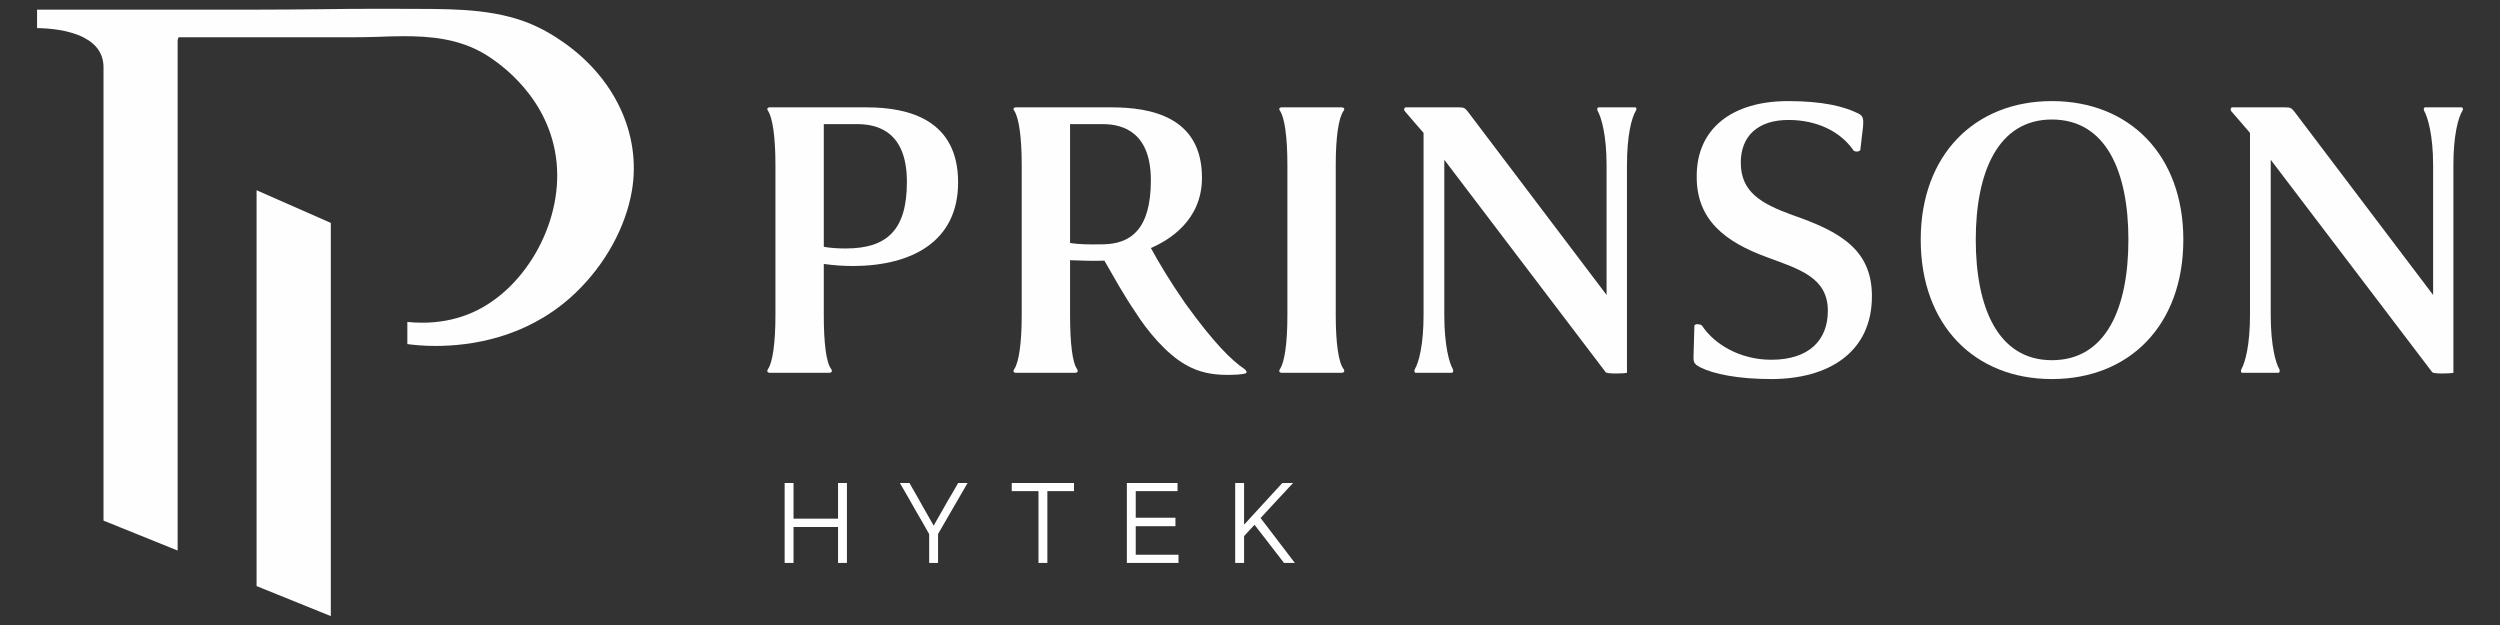
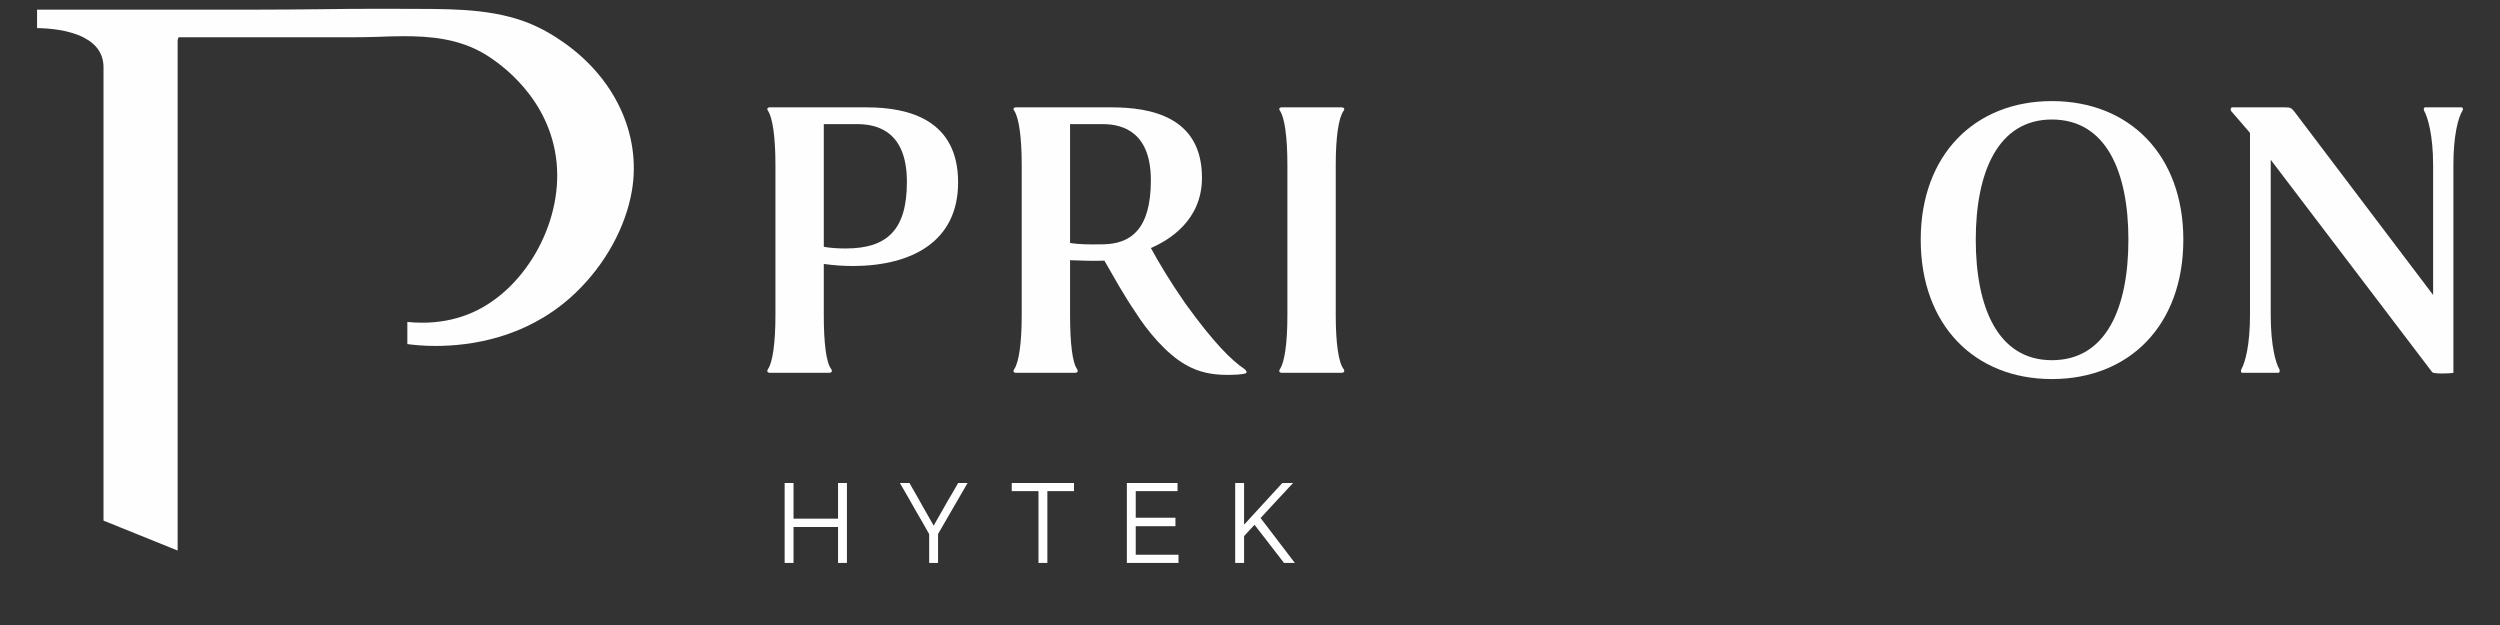
<svg xmlns="http://www.w3.org/2000/svg" xml:space="preserve" width="228px" height="57px" version="1.1" shape-rendering="geometricPrecision" text-rendering="geometricPrecision" image-rendering="optimizeQuality" fill-rule="evenodd" clip-rule="evenodd" viewBox="0 0 228 57">
  <rect x="0" y="0" width="228" height="57" fill="#333333" stroke="none" />
  <g id="Layer_x0020_1">
-     <rect fill="none" width="228" height="57" />
    <g id="_2098695736608">
-       <polygon fill="#FEFEFE" fill-rule="nonzero" points="30.17,20.33 30.17,56.19 23.4,53.45 23.4,17.35 " />
      <path fill="#FEFEFE" fill-rule="nonzero" d="M57.52 17.96c-0.72,3.37 -2.73,6.72 -5.52,9.2 -4.1,3.62 -8.95,4.39 -12.3,4.39 -1.13,0 -2.03,-0.1 -2.55,-0.17l0 -2.02c0.46,0.05 0.92,0.07 1.38,0.07 1.44,0 2.84,-0.25 4.12,-0.75 5.05,-1.95 8.68,-8.18 8.11,-13.87 -0.59,-5.85 -5.14,-9.03 -6.52,-9.86 -2.39,-1.45 -5.09,-1.65 -7.42,-1.65 -0.8,0 -1.59,0.03 -2.39,0.06 -0.77,0.02 -1.55,0.04 -2.31,0.04l-15.84 0 -0.08 0.26 0 46.55 -6.76 -2.73 0 -41.34c0,-1.18 -0.6,-2.1 -1.79,-2.71 -1.36,-0.71 -3.19,-0.85 -4.27,-0.87l0 -1.68 19.98 0c1.94,0 3.87,-0.02 5.82,-0.04 1.94,-0.03 3.88,-0.04 5.82,-0.04 0.64,0 3.05,0.01 3.05,0.01 3.77,0.01 7.66,0.03 11.06,1.69 0.52,0.25 1.35,0.7 2.31,1.38 4.9,3.44 7.24,8.85 6.1,14.08z" />
      <path fill="#FEFEFE" fill-rule="nonzero" d="M75.13 22.51c0.61,0.11 1.29,0.15 2,0.15 3.77,0 5.58,-1.68 5.58,-6.07 0,-4.43 -2.48,-5.27 -4.52,-5.27l-3.06 0 0 11.19zm0.46 11.49l-5.37 0c-0.28,0 -0.28,-0.19 -0.18,-0.34 0.43,-0.62 0.68,-2.41 0.68,-4.89l0 -13.75c0,-2.48 -0.25,-4.27 -0.68,-4.92 -0.1,-0.12 -0.1,-0.31 0.18,-0.31l8.83 0c3.92,0 8.33,1.19 8.33,6.84 0,5.42 -4.24,7.59 -9.5,7.63 -1,0 -1.93,-0.07 -2.75,-0.19l0 4.7c0,2.44 0.21,4.31 0.68,4.89 0.1,0.15 0.1,0.34 -0.22,0.34z" />
      <path fill="#FEFEFE" fill-rule="nonzero" d="M97.59 22.16c0.68,0.12 1.67,0.15 3.03,0.12 2.45,-0.04 4.34,-1.3 4.34,-5.84 0,-4.28 -2.43,-5.12 -4.38,-5.12l-2.99 0 0 10.84zm14.34 12.03c-1.25,0 -2.56,-0.19 -3.84,-0.95 -1.75,-1 -3.45,-3.06 -4.52,-4.74 -1.14,-1.68 -1.99,-3.24 -2.85,-4.73 -0.85,0.04 -2.35,0 -3.13,-0.04l0 5.04c0,2.48 0.21,4.31 0.64,4.89 0.1,0.15 0.1,0.34 -0.21,0.34l-5.35 0c-0.28,0 -0.28,-0.19 -0.17,-0.34 0.43,-0.62 0.68,-2.41 0.68,-4.89l0 -13.75c0,-2.48 -0.25,-4.27 -0.68,-4.92 -0.11,-0.12 -0.11,-0.31 0.17,-0.31l8.69 0c3.56,0 8.26,0.84 8.26,6.42 0,3.93 -3.06,5.72 -4.66,6.41 0.71,1.3 1.7,2.98 3.16,5.08 2.6,3.59 4.14,5.11 5.38,5.96 0.24,0.19 0.24,0.38 0.04,0.41 -0.33,0.08 -0.89,0.12 -1.61,0.12z" />
      <path fill="#FEFEFE" fill-rule="nonzero" d="M121.82 28.77c0,2.48 0.25,4.31 0.72,4.89 0.1,0.15 0.1,0.34 -0.22,0.34l-5.41 0c-0.28,0 -0.28,-0.19 -0.18,-0.34 0.43,-0.62 0.68,-2.41 0.68,-4.89l0 -13.75c0,-2.48 -0.25,-4.31 -0.68,-4.92 -0.1,-0.12 -0.1,-0.31 0.18,-0.31l5.41 0c0.32,0 0.32,0.19 0.22,0.31 -0.47,0.65 -0.72,2.44 -0.72,4.92l0 13.75z" />
-       <path fill="#FEFEFE" fill-rule="nonzero" d="M129.83 12.12c-0.29,-0.34 -1.5,-1.72 -1.71,-1.98 -0.11,-0.12 -0.07,-0.35 0.11,-0.35l4.77 0c0.5,0 0.6,0.04 0.89,0.42l12.63 16.69 0 -11.84c0,-2.78 -0.49,-4.39 -0.82,-4.96 -0.07,-0.16 -0.03,-0.31 0.11,-0.31l3.31 0c0.11,0 0.18,0.15 0.07,0.31 -0.39,0.65 -0.81,2.25 -0.81,4.96l0 18.94c-0.29,0.07 -1.72,0.11 -1.93,-0.04l-14.73 -19.39 0 14.16c0,2.79 0.46,4.39 0.78,4.93 0.07,0.15 0.04,0.34 -0.11,0.34l-3.27 0c-0.11,0 -0.18,-0.15 -0.08,-0.34 0.36,-0.62 0.79,-2.22 0.79,-4.93l0 -16.61z" />
-       <path fill="#FEFEFE" fill-rule="nonzero" d="M166.7 28.35c0,-3.02 -2.53,-3.78 -5.55,-4.89 -3.85,-1.41 -6.45,-3.43 -6.41,-7.41 0,-4.31 3.21,-6.83 8.33,-6.83 3.21,0 5.05,0.5 6.19,1.03 0.65,0.27 0.71,0.46 0.65,1.3l-0.25 2.14c-0.15,0.19 -0.5,0.15 -0.61,0.04 -1.21,-1.76 -3.38,-2.79 -5.94,-2.79 -2.81,0 -4.35,1.49 -4.35,3.89 0,2.71 1.89,3.75 4.7,4.78 4.42,1.52 7.26,3.2 7.26,7.4 0,5.12 -3.95,7.56 -9.18,7.56 -3.03,0 -5.27,-0.46 -6.48,-1.07 -0.64,-0.34 -0.64,-0.49 -0.6,-1.37l0.07 -2.45c0.14,-0.19 0.53,-0.11 0.68,0 1.13,1.72 3.48,3.13 6.33,3.13 3.45,0 5.16,-1.79 5.16,-4.46z" />
      <path fill="#FEFEFE" fill-rule="nonzero" d="M194.11 21.86c0,-6.15 -2,-10.96 -6.98,-10.96 -4.92,0 -6.94,4.81 -6.94,10.96 0,6.18 2.02,10.99 6.94,10.99 4.98,0 6.98,-4.81 6.98,-10.99zm-18.94 0c0,-7.72 4.91,-12.64 11.96,-12.64 7.08,0 11.99,4.92 11.99,12.64 0,7.79 -4.91,12.71 -11.99,12.71 -7.05,0 -11.96,-4.92 -11.96,-12.71z" />
-       <path fill="#FEFEFE" fill-rule="nonzero" d="M205.2 12.12c-0.28,-0.34 -1.49,-1.72 -1.71,-1.98 -0.1,-0.12 -0.06,-0.35 0.11,-0.35l4.78 0c0.49,0 0.6,0.04 0.89,0.42l12.63 16.69 0 -11.84c0,-2.78 -0.5,-4.39 -0.82,-4.96 -0.07,-0.16 -0.03,-0.31 0.11,-0.31l3.31 0c0.1,0 0.18,0.15 0.07,0.31 -0.39,0.65 -0.82,2.25 -0.82,4.96l0 18.94c-0.28,0.07 -1.71,0.11 -1.92,-0.04l-14.74 -19.39 0 14.16c0,2.79 0.46,4.39 0.78,4.93 0.08,0.15 0.04,0.34 -0.1,0.34l-3.28 0c-0.1,0 -0.17,-0.15 -0.07,-0.34 0.35,-0.62 0.78,-2.22 0.78,-4.93l0 -16.61z" />
+       <path fill="#FEFEFE" fill-rule="nonzero" d="M205.2 12.12c-0.28,-0.34 -1.49,-1.72 -1.71,-1.98 -0.1,-0.12 -0.06,-0.35 0.11,-0.35l4.78 0c0.49,0 0.6,0.04 0.89,0.42l12.63 16.69 0 -11.84c0,-2.78 -0.5,-4.39 -0.82,-4.96 -0.07,-0.16 -0.03,-0.31 0.11,-0.31l3.31 0c0.1,0 0.18,0.15 0.07,0.31 -0.39,0.65 -0.82,2.25 -0.82,4.96l0 18.94c-0.28,0.07 -1.71,0.11 -1.92,-0.04l-14.74 -19.39 0 14.16c0,2.79 0.46,4.39 0.78,4.93 0.08,0.15 0.04,0.34 -0.1,0.34l-3.28 0c-0.1,0 -0.17,-0.15 -0.07,-0.34 0.35,-0.62 0.78,-2.22 0.78,-4.93z" />
      <path fill="#FEFEFE" fill-rule="nonzero" d="M71.56 51.34l0.81 0c0,-0.12 0,-0.23 0,-0.34 0,-0.65 0,-1.12 0,-1.45 0,-0.33 0,-0.82 0,-1.49 0.88,0 1.56,0 2.01,0 0.44,0 1.13,0 2.05,0 0,0.72 0,1.27 0,1.62 0,0.37 0,0.92 0,1.66l0.81 0 0 -7.29 -0.81 0c0,0.72 0,1.26 0,1.61 0,0.36 0,0.9 0,1.64 -0.89,0 -1.56,0 -2.01,0 -0.45,0 -1.13,0 -2.05,0 0,-0.68 0,-1.18 0,-1.52 0,-0.32 0,-0.84 0,-1.53l0 -0.2 -0.81 0 0 7.29zm13.18 0l0.81 0c0,-0.58 0,-1.01 0,-1.3 0,-0.29 0,-0.74 0,-1.34l1.11 -1.92 1.12 -1.93c0.16,-0.26 0.31,-0.53 0.46,-0.8l-0.86 0c-0.14,0.25 -0.28,0.49 -0.42,0.74 -0.39,0.65 -0.69,1.17 -0.9,1.55 -0.22,0.4 -0.52,0.92 -0.9,1.58l-0.02 0c-0.44,-0.77 -0.77,-1.35 -0.99,-1.74 -0.21,-0.39 -0.55,-0.99 -1.01,-1.78 -0.06,-0.11 -0.13,-0.22 -0.19,-0.35l-0.88 0c0.32,0.56 0.57,0.98 0.73,1.26 0.16,0.28 0.4,0.71 0.73,1.29 0.27,0.45 0.46,0.8 0.6,1.03 0.13,0.24 0.34,0.6 0.61,1.08 0,0.48 0,0.84 0,1.07 0,0.24 0,0.61 0,1.11 0,0.15 0,0.3 0,0.45zm9.97 -6.55l0 6.55 0.81 0 0 -6.55c0.53,0 0.92,0 1.2,0 0.27,0 0.68,0 1.23,0l0 -0.74 -5.68 0 0 0.74c0.54,0 0.94,0 1.21,0 0.27,0 0.67,0 1.23,0zm8.06 6.55l4.71 0 0 -0.75c-0.86,0 -1.5,0 -1.93,0 -0.43,0 -1.09,0 -1.97,0 0,-0.57 0,-1 0,-1.29 0,-0.29 0,-0.72 0,-1.31 0.79,0 1.4,0 1.8,0 0.4,0 1.01,0 1.82,0l0 -0.77c-0.79,0 -1.39,0 -1.79,0 -0.4,0 -1.01,0 -1.83,0 0,-0.33 0,-0.59 0,-0.75 0,-0.17 0,-0.43 0,-0.78 0,-0.3 0,-0.6 0,-0.9 0.67,0 1.17,0 1.52,0 0.34,0 0.85,0 1.55,0l0.74 0 0 -0.74 -4.62 0 0 7.29zm9.88 0l0.81 0c0,-0.54 0,-0.95 0,-1.22 0,-0.27 0,-0.68 0,-1.23 0.21,-0.23 0.37,-0.4 0.47,-0.51 0.11,-0.11 0.27,-0.28 0.48,-0.51l0.01 0 1.33 1.72 1.35 1.75 0.99 0 -1.54 -2.02 -1.58 -2.07 0 -0.01c0.65,-0.7 1.13,-1.22 1.46,-1.58 0.33,-0.34 0.82,-0.89 1.5,-1.61l-0.98 0c-1.15,1.26 -2.31,2.51 -3.46,3.77l-0.03 0c0,-0.83 0,-1.45 0,-1.87 0,-0.41 0,-1.05 0,-1.9l-0.81 0 0 7.29z" />
    </g>
  </g>
</svg>